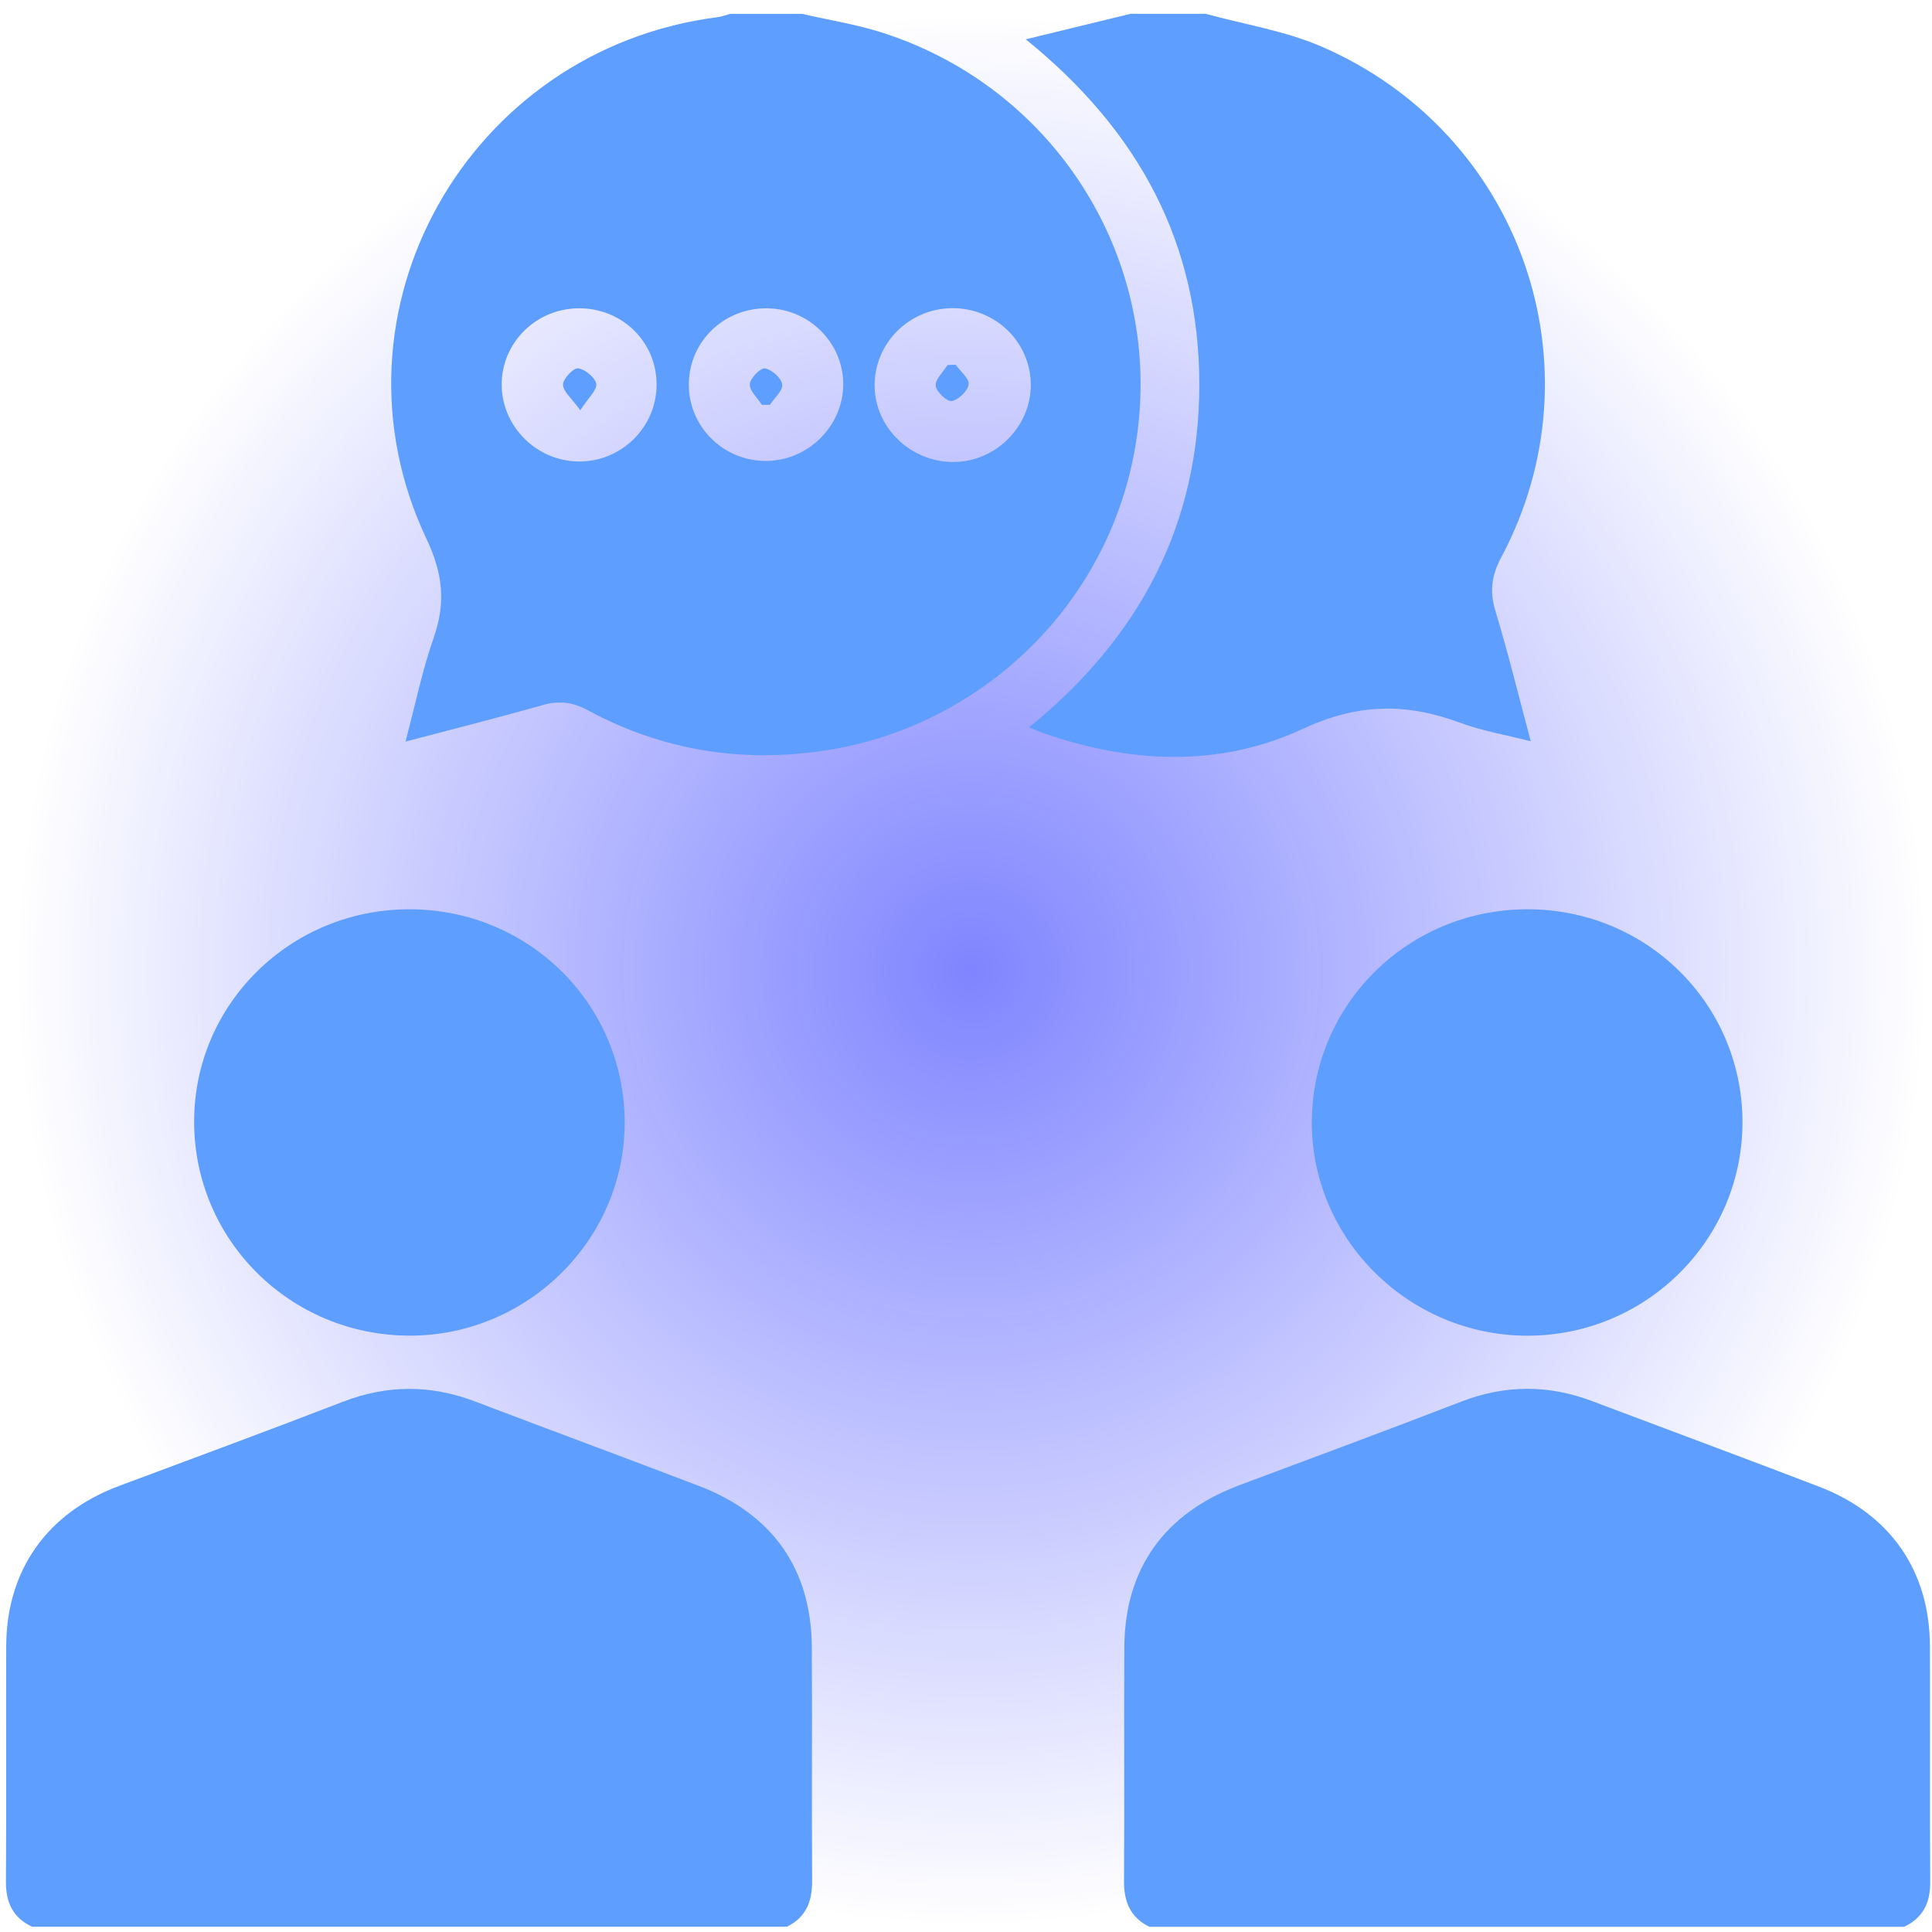
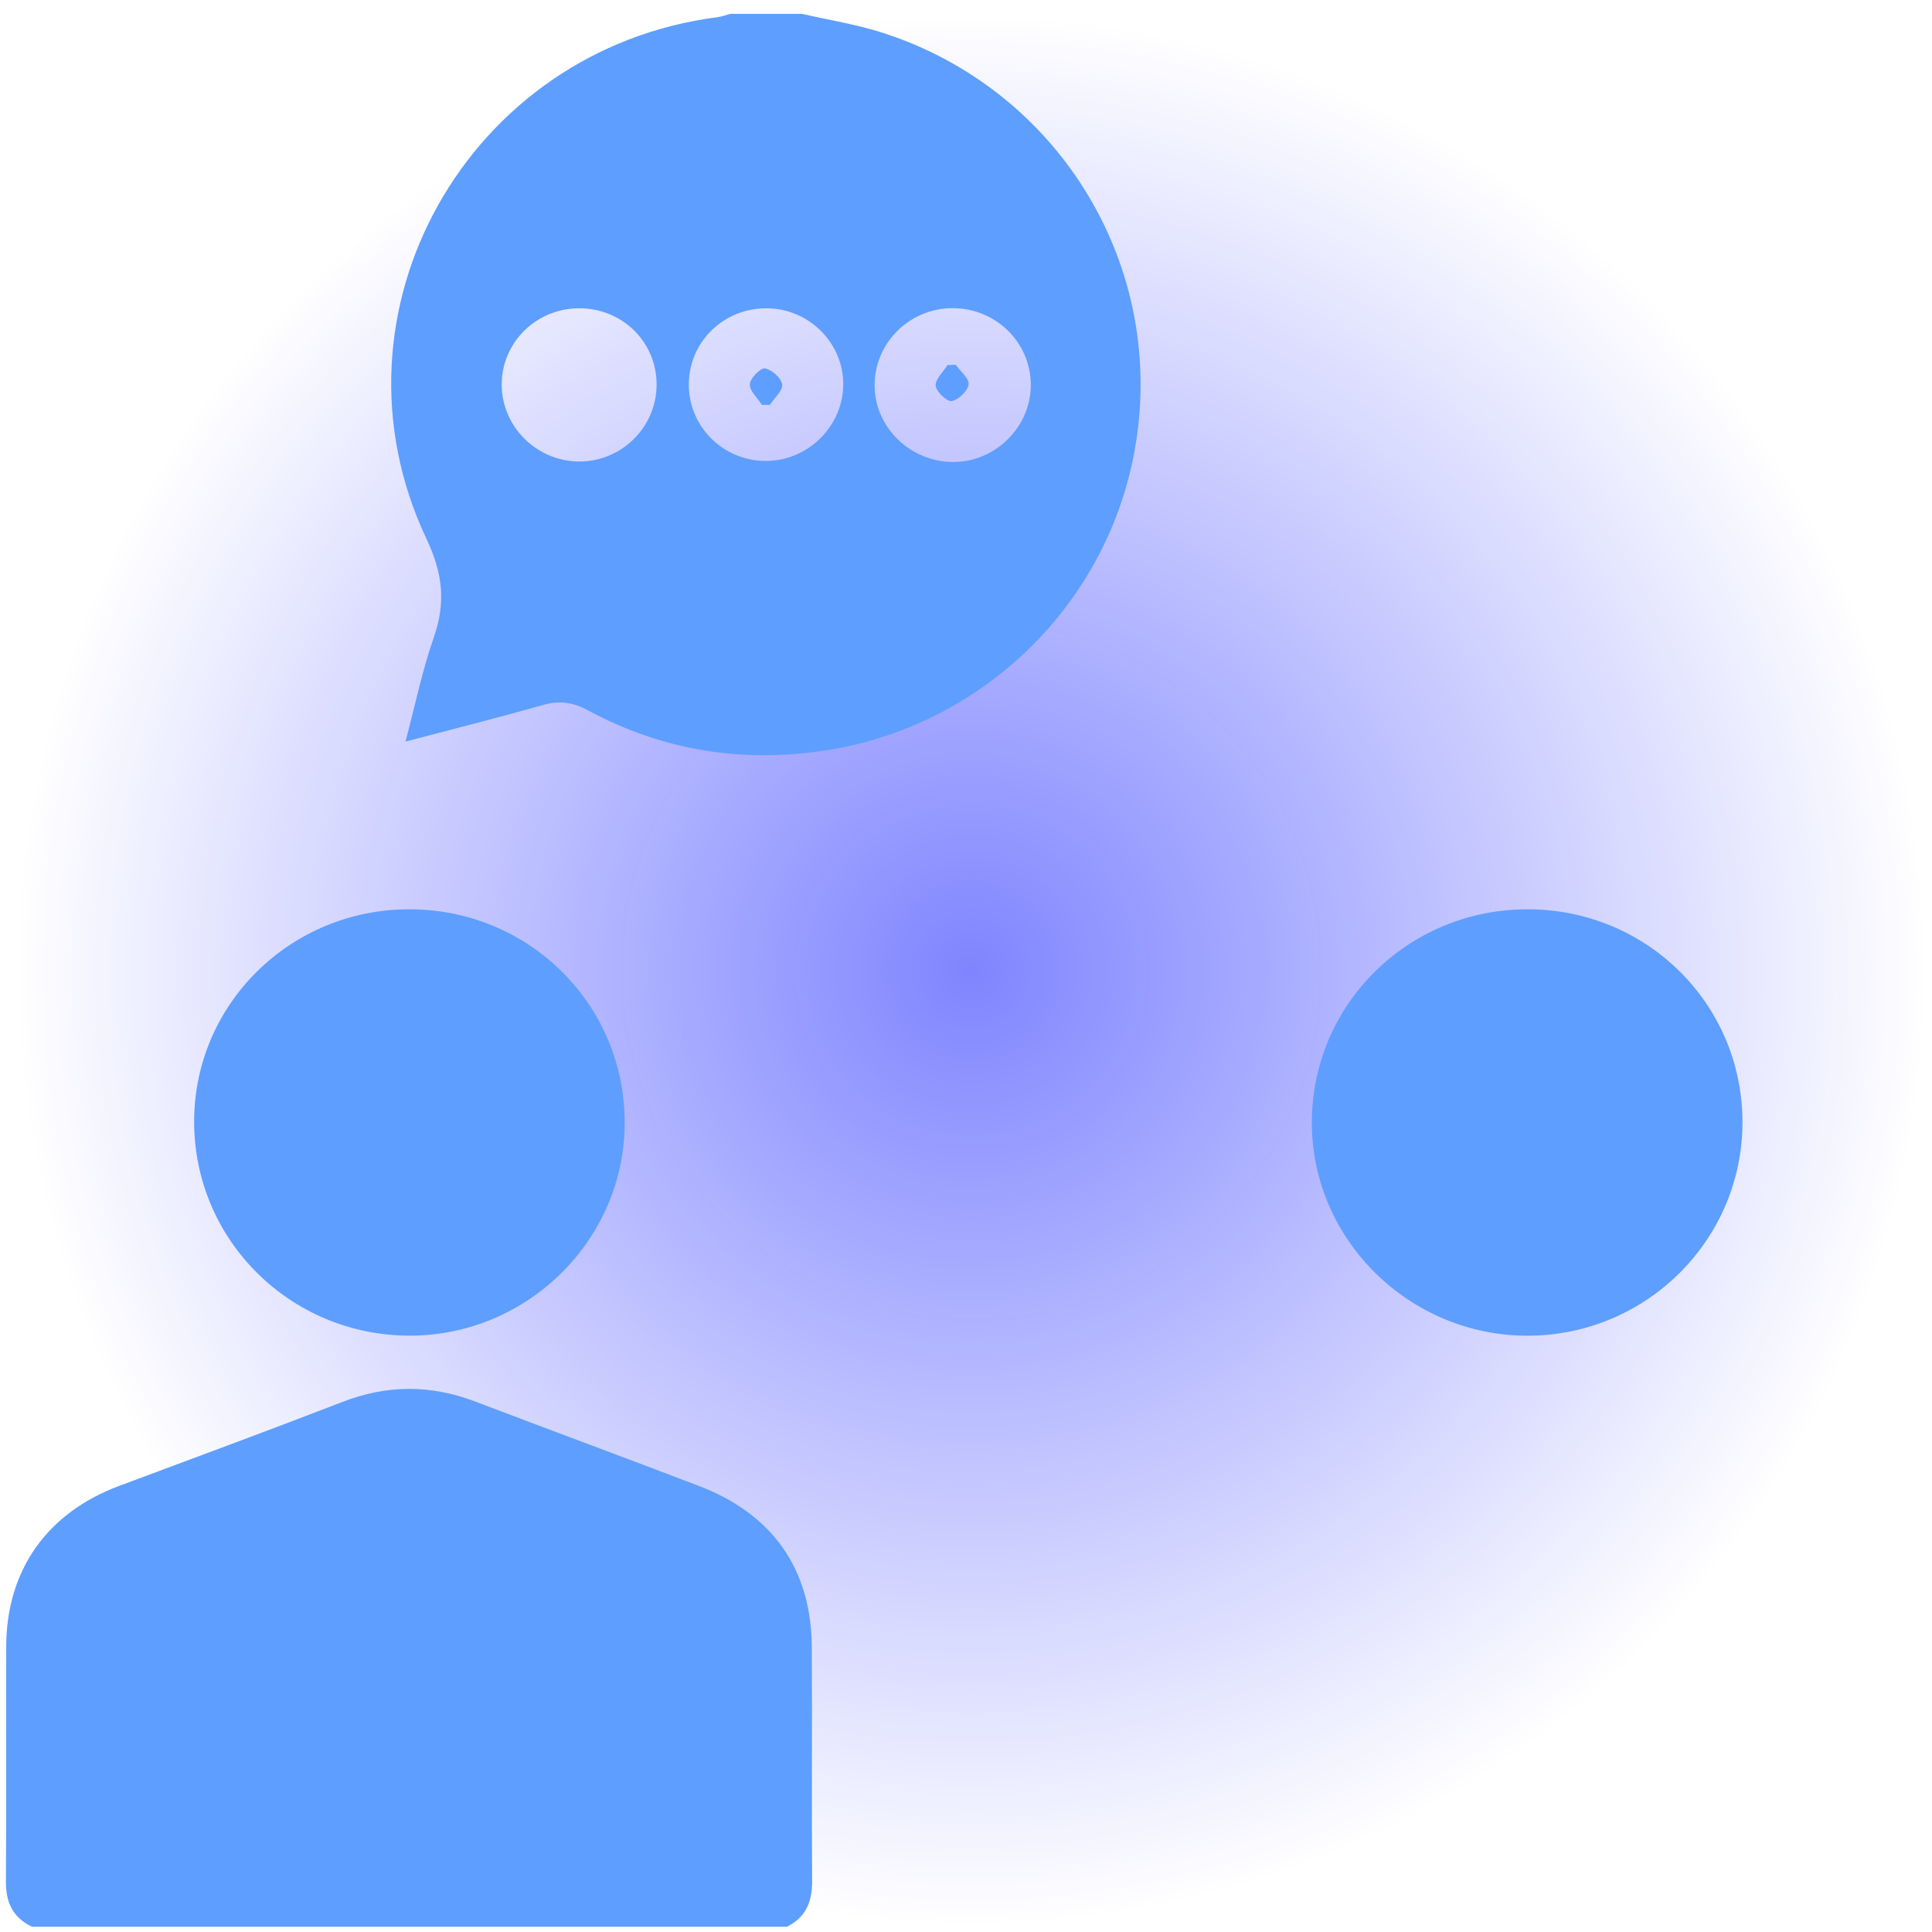
<svg xmlns="http://www.w3.org/2000/svg" width="101" height="101" viewBox="0 0 101 101" fill="none">
  <circle opacity="0.5" cx="50.772" cy="50.724" r="50.001" fill="url(#paint0_radial_1173_6417)" />
  <path d="M41.929 0.725C43.331 1.048 44.762 1.272 46.128 1.709C54.575 4.415 60.082 12.42 59.597 21.155C59.072 30.579 51.919 37.902 43.131 39.235C38.763 39.897 34.62 39.23 30.737 37.134C29.962 36.715 29.251 36.61 28.394 36.853C26.064 37.514 23.715 38.105 21.198 38.769C21.707 36.855 22.073 35.05 22.677 33.324C23.315 31.501 23.149 29.97 22.292 28.163C16.696 16.329 24.448 2.566 37.519 0.897C37.743 0.868 37.959 0.782 38.178 0.725C39.428 0.725 40.677 0.725 41.926 0.725H41.929ZM49.839 24.152C52.053 24.152 53.906 22.295 53.888 20.095C53.869 17.876 52.035 16.097 49.778 16.11C47.533 16.123 45.717 17.936 45.722 20.152C45.73 22.345 47.585 24.149 49.836 24.152H49.839ZM30.281 16.116C28.03 16.116 26.209 17.918 26.227 20.134C26.246 22.303 28.046 24.097 30.234 24.126C32.466 24.155 34.309 22.358 34.325 20.131C34.34 17.894 32.551 16.118 30.281 16.116ZM36.009 20.043C35.977 22.272 37.778 24.09 40.026 24.097C42.206 24.105 44.043 22.321 44.082 20.155C44.122 17.983 42.348 16.163 40.147 16.118C37.883 16.071 36.043 17.821 36.011 20.045L36.009 20.043Z" fill="#5E9EFF" />
  <path d="M1.672 100.725C0.668 100.246 0.302 99.451 0.31 98.358C0.341 94.256 0.31 90.154 0.325 86.053C0.339 82.079 2.468 79.082 6.224 77.681C10.125 76.225 14.032 74.785 17.914 73.285C20.236 72.386 22.516 72.384 24.831 73.264C28.721 74.743 32.627 76.188 36.518 77.673C40.398 79.152 42.417 82.027 42.44 86.121C42.464 90.188 42.43 94.259 42.456 98.326C42.464 99.402 42.14 100.23 41.138 100.725H1.672Z" fill="#5E9EFF" />
-   <path d="M60.082 100.725C59.078 100.23 58.753 99.404 58.761 98.329C58.788 94.261 58.756 90.191 58.777 86.123C58.798 82.001 60.875 79.108 64.795 77.641C68.664 76.196 72.539 74.761 76.389 73.274C78.677 72.391 80.934 72.381 83.214 73.24C87.17 74.733 91.137 76.201 95.085 77.714C98.815 79.141 100.876 82.11 100.892 86.055C100.908 90.157 100.879 94.259 100.908 98.36C100.916 99.451 100.552 100.251 99.545 100.727H60.079L60.082 100.725Z" fill="#5E9EFF" />
-   <path d="M63.042 0.725C65.055 1.28 67.167 1.608 69.065 2.426C79.508 6.931 83.793 19.181 78.477 29.144C77.979 30.077 77.865 30.902 78.171 31.918C78.838 34.121 79.384 36.361 80.024 38.751C78.709 38.415 77.481 38.209 76.337 37.785C73.527 36.746 70.999 36.756 68.108 38.103C63.703 40.152 58.972 39.91 54.367 38.262C54.22 38.209 54.075 38.139 53.798 38.022C59.565 33.34 62.704 27.428 62.697 20.077C62.689 12.743 59.557 6.85 53.624 2.056C55.59 1.577 57.343 1.15 59.096 0.723C60.411 0.723 61.727 0.723 63.042 0.723V0.725Z" fill="#5E9EFF" />
  <path d="M21.399 47.535C27.656 47.535 32.667 52.509 32.656 58.712C32.648 64.819 27.564 69.837 21.401 69.824C15.162 69.811 10.138 64.806 10.149 58.618C10.159 52.486 15.183 47.535 21.396 47.535H21.399Z" fill="#5E9EFF" />
  <path d="M79.819 47.535C86.037 47.514 91.047 52.428 91.092 58.59C91.134 64.769 86.097 69.816 79.871 69.827C73.704 69.837 68.606 64.835 68.58 58.741C68.551 52.556 73.567 47.556 79.819 47.535Z" fill="#5E9EFF" />
  <path d="M49.96 19.066C50.205 19.413 50.677 19.788 50.638 20.098C50.59 20.441 50.11 20.902 49.755 20.967C49.512 21.012 48.945 20.478 48.916 20.168C48.887 19.827 49.309 19.447 49.533 19.084C49.675 19.079 49.818 19.074 49.96 19.069V19.066Z" fill="#5E9EFF" />
-   <path d="M30.337 21.452C29.881 20.814 29.433 20.462 29.433 20.108C29.433 19.803 29.976 19.228 30.218 19.256C30.582 19.301 31.112 19.733 31.17 20.066C31.222 20.384 30.761 20.788 30.337 21.449V21.452Z" fill="#5E9EFF" />
  <path d="M39.831 21.165C39.602 20.805 39.182 20.436 39.198 20.087C39.214 19.777 39.762 19.22 39.989 19.259C40.347 19.321 40.846 19.761 40.89 20.097C40.935 20.418 40.482 20.805 40.247 21.165C40.108 21.165 39.968 21.165 39.828 21.165H39.831Z" fill="#5E9EFF" />
  <defs>
    <radialGradient id="paint0_radial_1173_6417" cx="0" cy="0" r="1" gradientUnits="userSpaceOnUse" gradientTransform="translate(50.772 50.724) rotate(90) scale(50.001)">
      <stop stop-color="#010BFF" />
      <stop offset="1" stop-color="#010BFF" stop-opacity="0" />
    </radialGradient>
  </defs>
</svg>